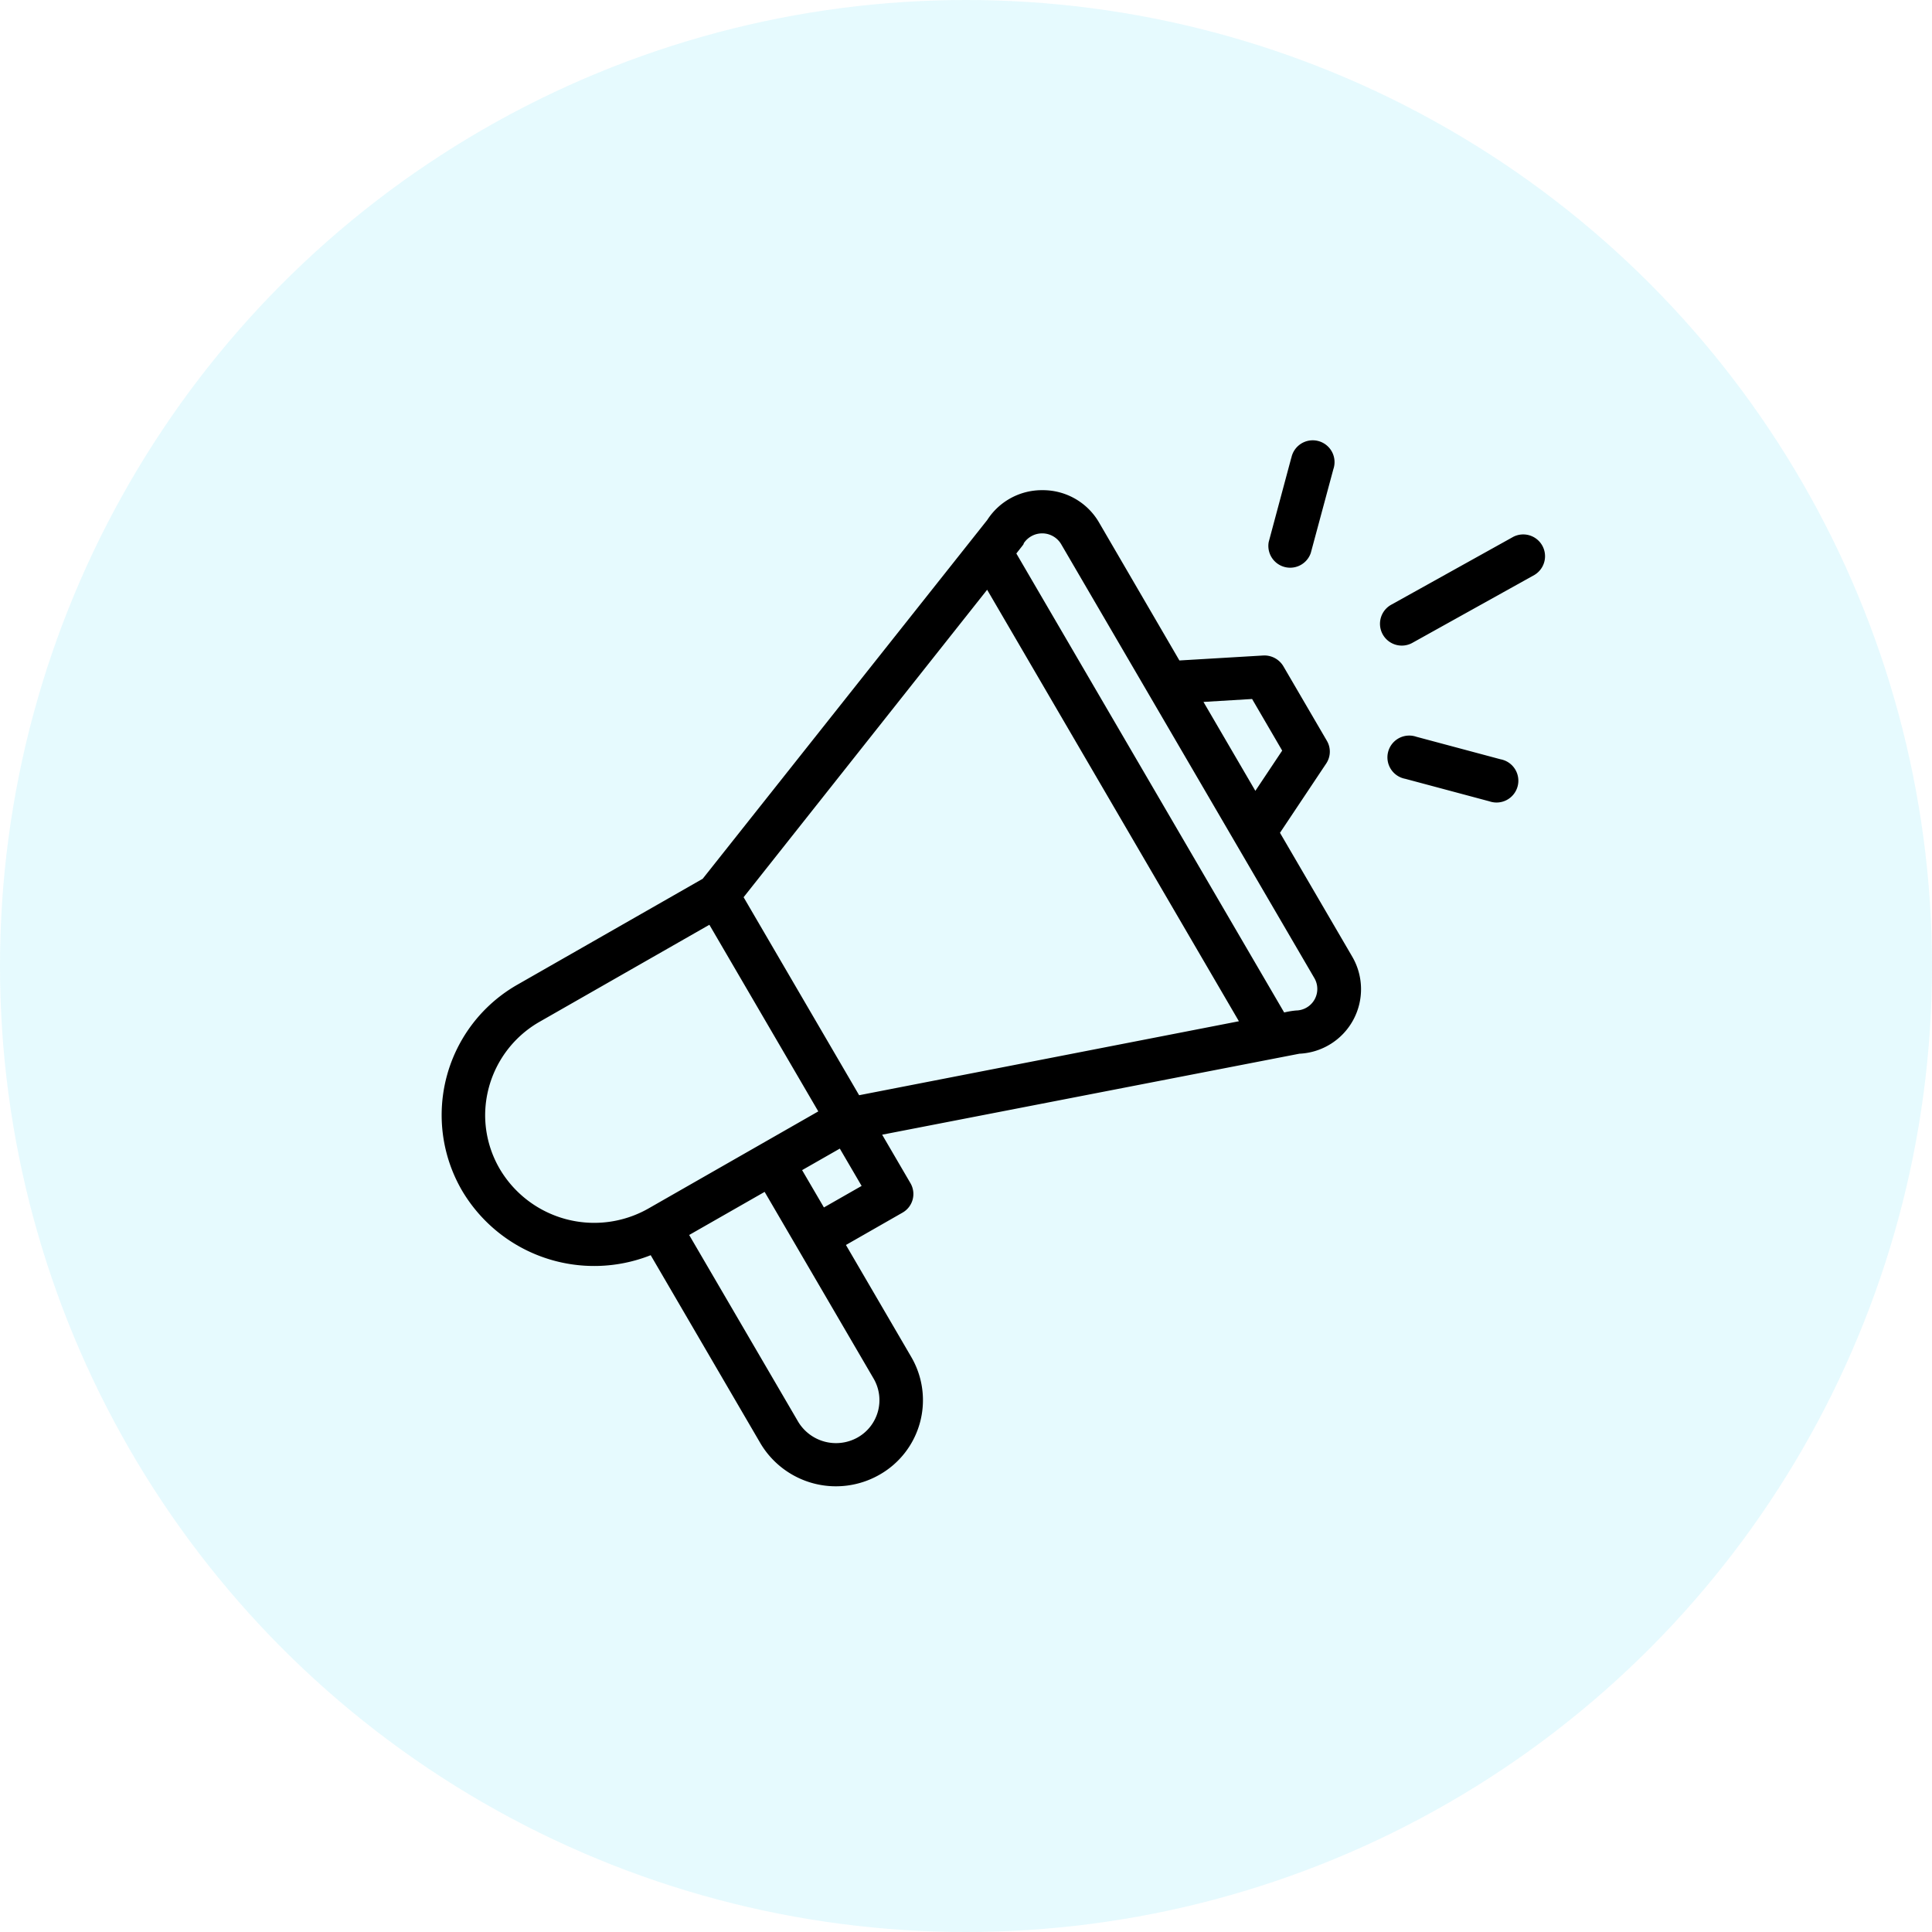
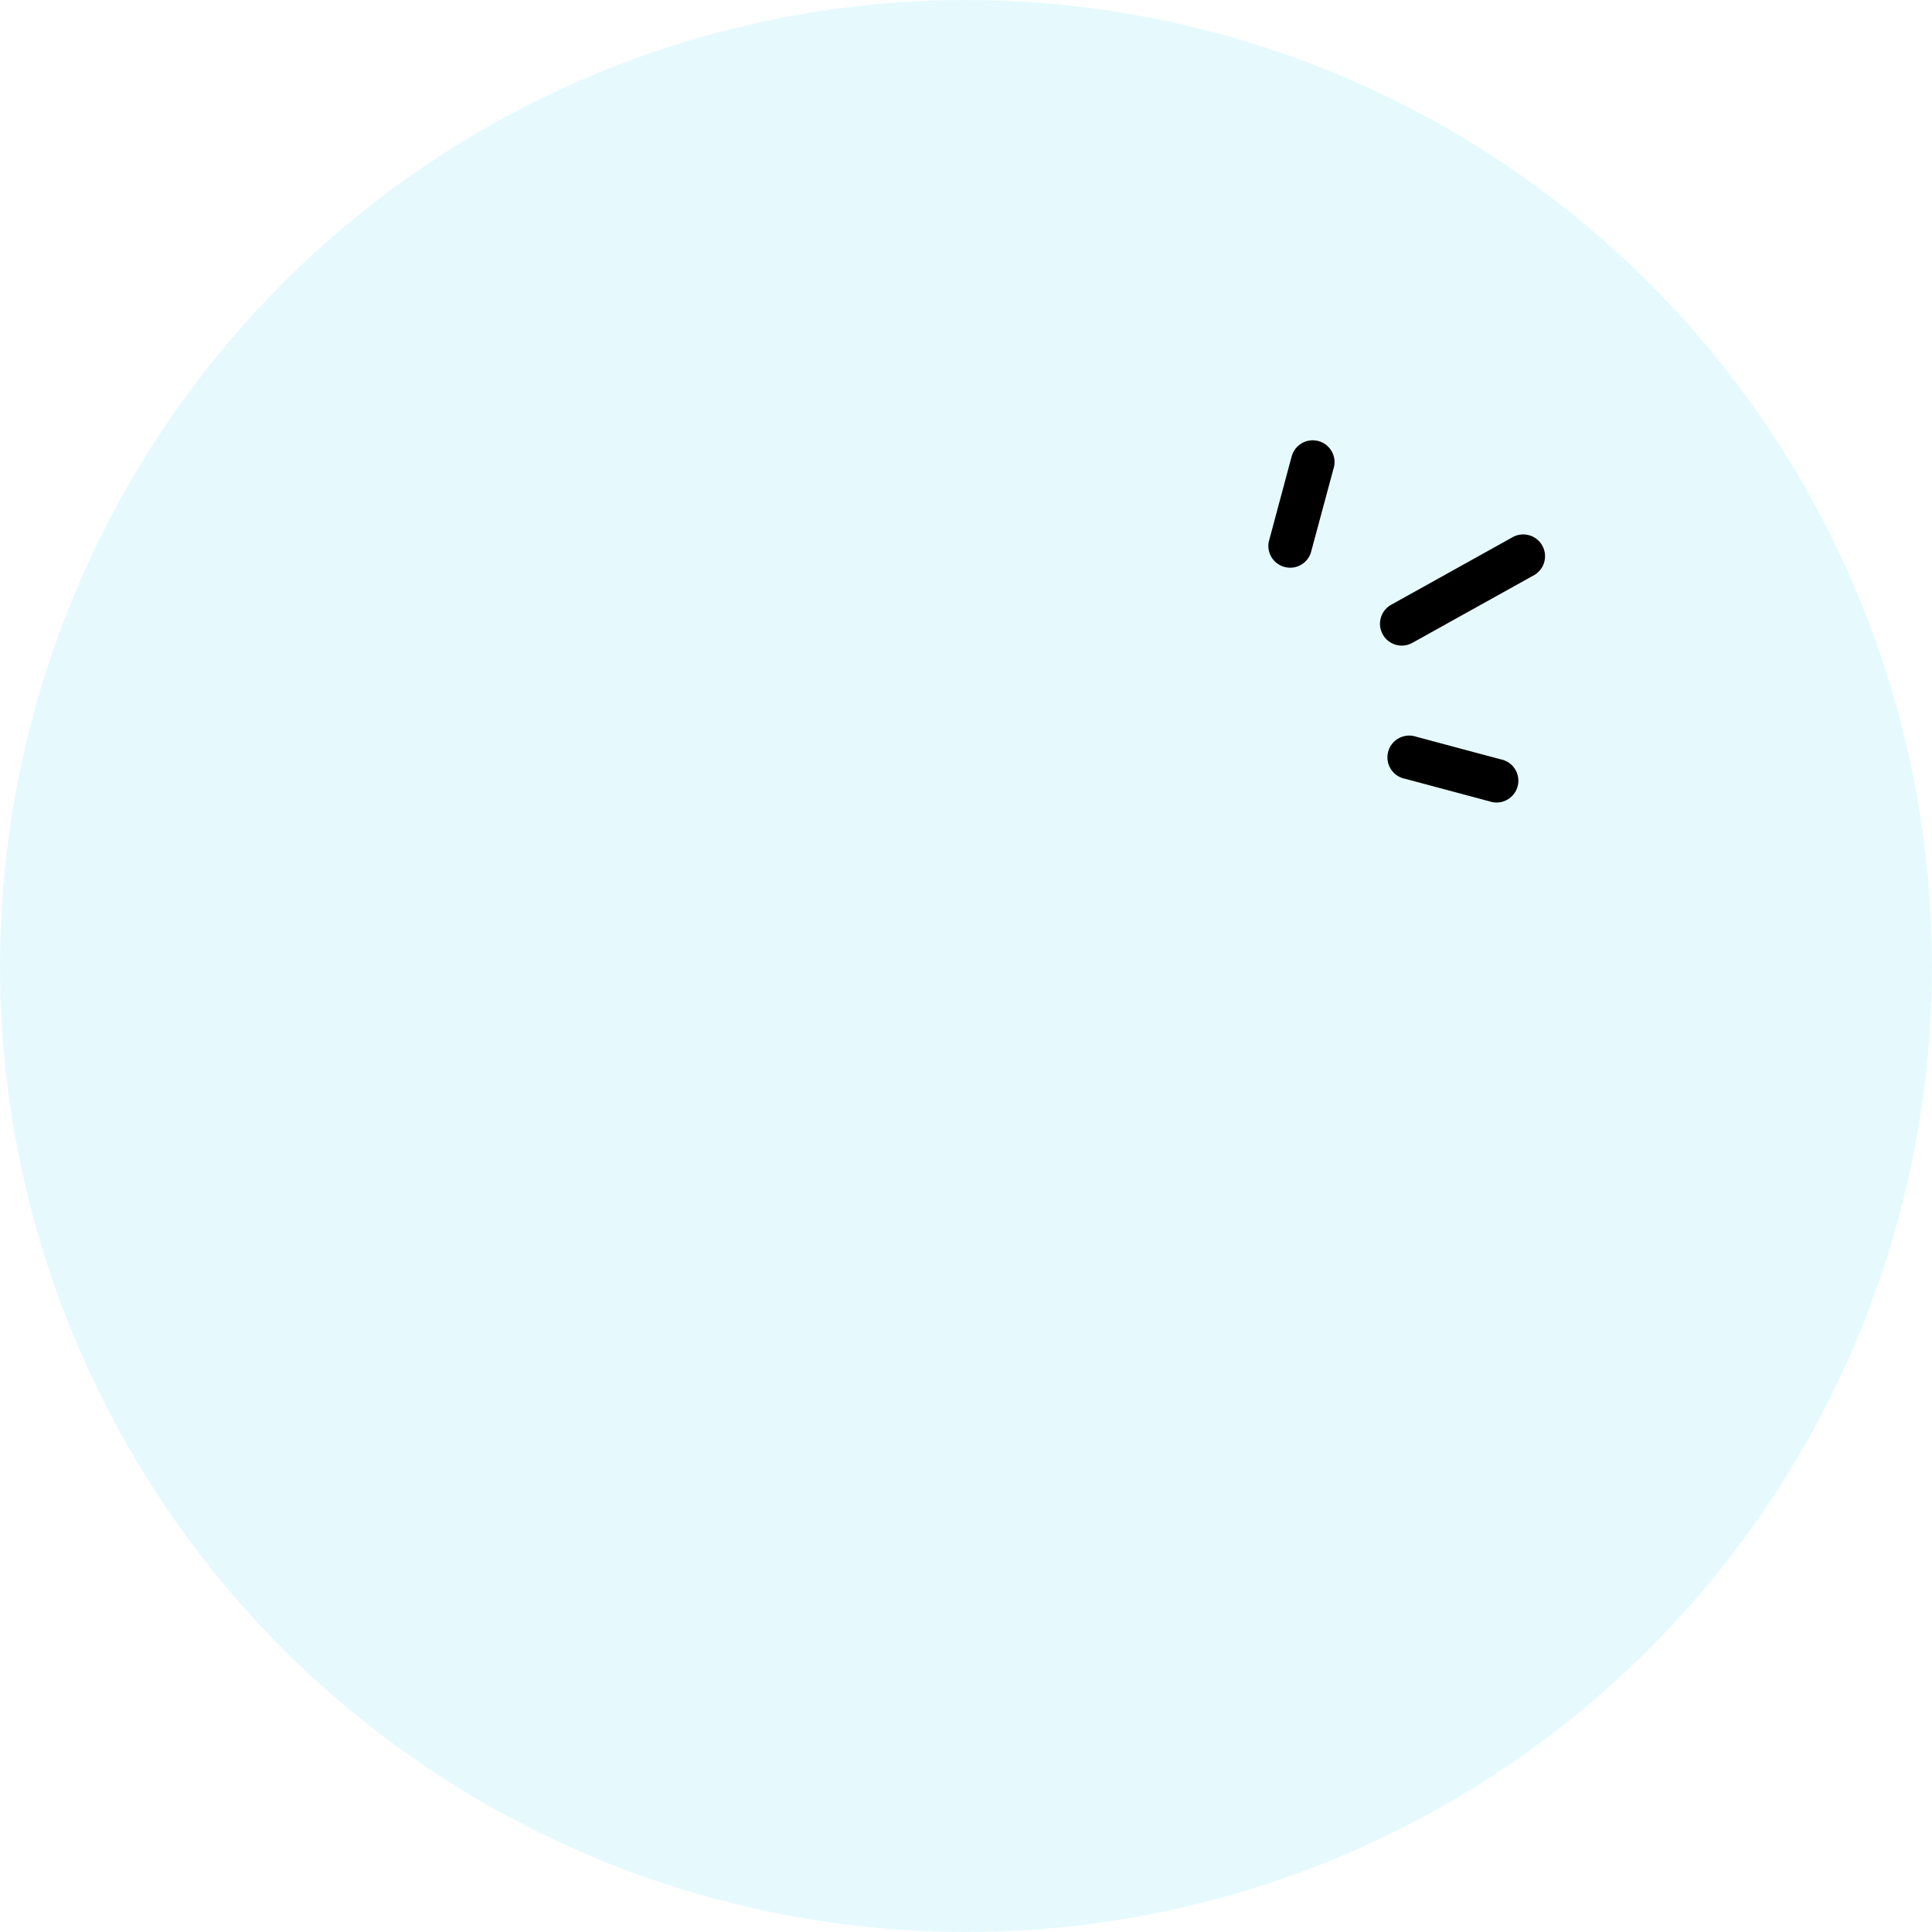
<svg xmlns="http://www.w3.org/2000/svg" id="Groupe_5375" data-name="Groupe 5375" width="35" height="35" viewBox="0 0 35 35">
  <circle id="Ellipse_6" data-name="Ellipse 6" cx="17.5" cy="17.5" r="17.5" fill="#00caf5" opacity="0.1" />
  <g id="promotion" transform="translate(8 8)">
-     <path id="Tracé_19" data-name="Tracé 19" d="M3.788,36.212l1.987,3.406a1.59,1.59,0,0,0,2.156.572,1.552,1.552,0,0,0,.578-2.133L7.325,36.027l1.025-.586a.388.388,0,0,0,.144-.533l-.513-.879,7.558-1.467a1.17,1.17,0,0,0,.96-1.755l-1.311-2.247.838-1.256a.387.387,0,0,0,.012-.41l-.789-1.352a.4.4,0,0,0-.365-.194l-1.518.09-1.456-2.5a1.176,1.176,0,0,0-1.01-.585h-.015a1.176,1.176,0,0,0-1,.54l-5.155,6.5L1.381,31.307A2.719,2.719,0,0,0,.37,35.041,2.78,2.78,0,0,0,3.788,36.212Zm4.038,2.235a.776.776,0,0,1-.289,1.067.8.8,0,0,1-1.078-.286L4.485,35.846l1.367-.781Zm-.9-3.1-.395-.676.683-.39.395.676Zm7.757-9.211.545.935-.486.729-.94-1.611Zm-4.14-2.816a.4.4,0,0,1,.679.008l4.59,7.866a.39.39,0,0,1-.332.585,1.463,1.463,0,0,0-.216.036L10.412,23.5C10.514,23.369,10.527,23.356,10.547,23.324Zm-.66.837,4.561,7.817L7.564,33.314,5.471,29.727ZM1.054,34.65a1.934,1.934,0,0,1-.265-.974,1.956,1.956,0,0,1,.987-1.693l3.075-1.757,1.973,3.381L3.749,35.365A1.987,1.987,0,0,1,1.054,34.65Zm0,0" transform="translate(0 -21.473)" />
    <path id="Tracé_21" data-name="Tracé 21" d="M438.676,42.531l-2.2,1.224a.395.395,0,1,0,.384.69l2.2-1.224a.395.395,0,0,0-.384-.69Zm0,0" transform="translate(-419.263 -40.805)" />
    <path id="Tracé_22" data-name="Tracé 22" d="M442.085,137.043l-1.525-.408a.395.395,0,1,0-.2.762l1.525.408a.395.395,0,1,0,.2-.762Zm0,0" transform="translate(-422.902 -131.288)" />
    <path id="Tracé_23" data-name="Tracé 23" d="M383.915.293l-.409,1.525a.395.395,0,0,0,.762.2L384.677.5a.395.395,0,1,0-.762-.2Zm0,0" transform="translate(-368.522 0)" />
  </g>
</svg>